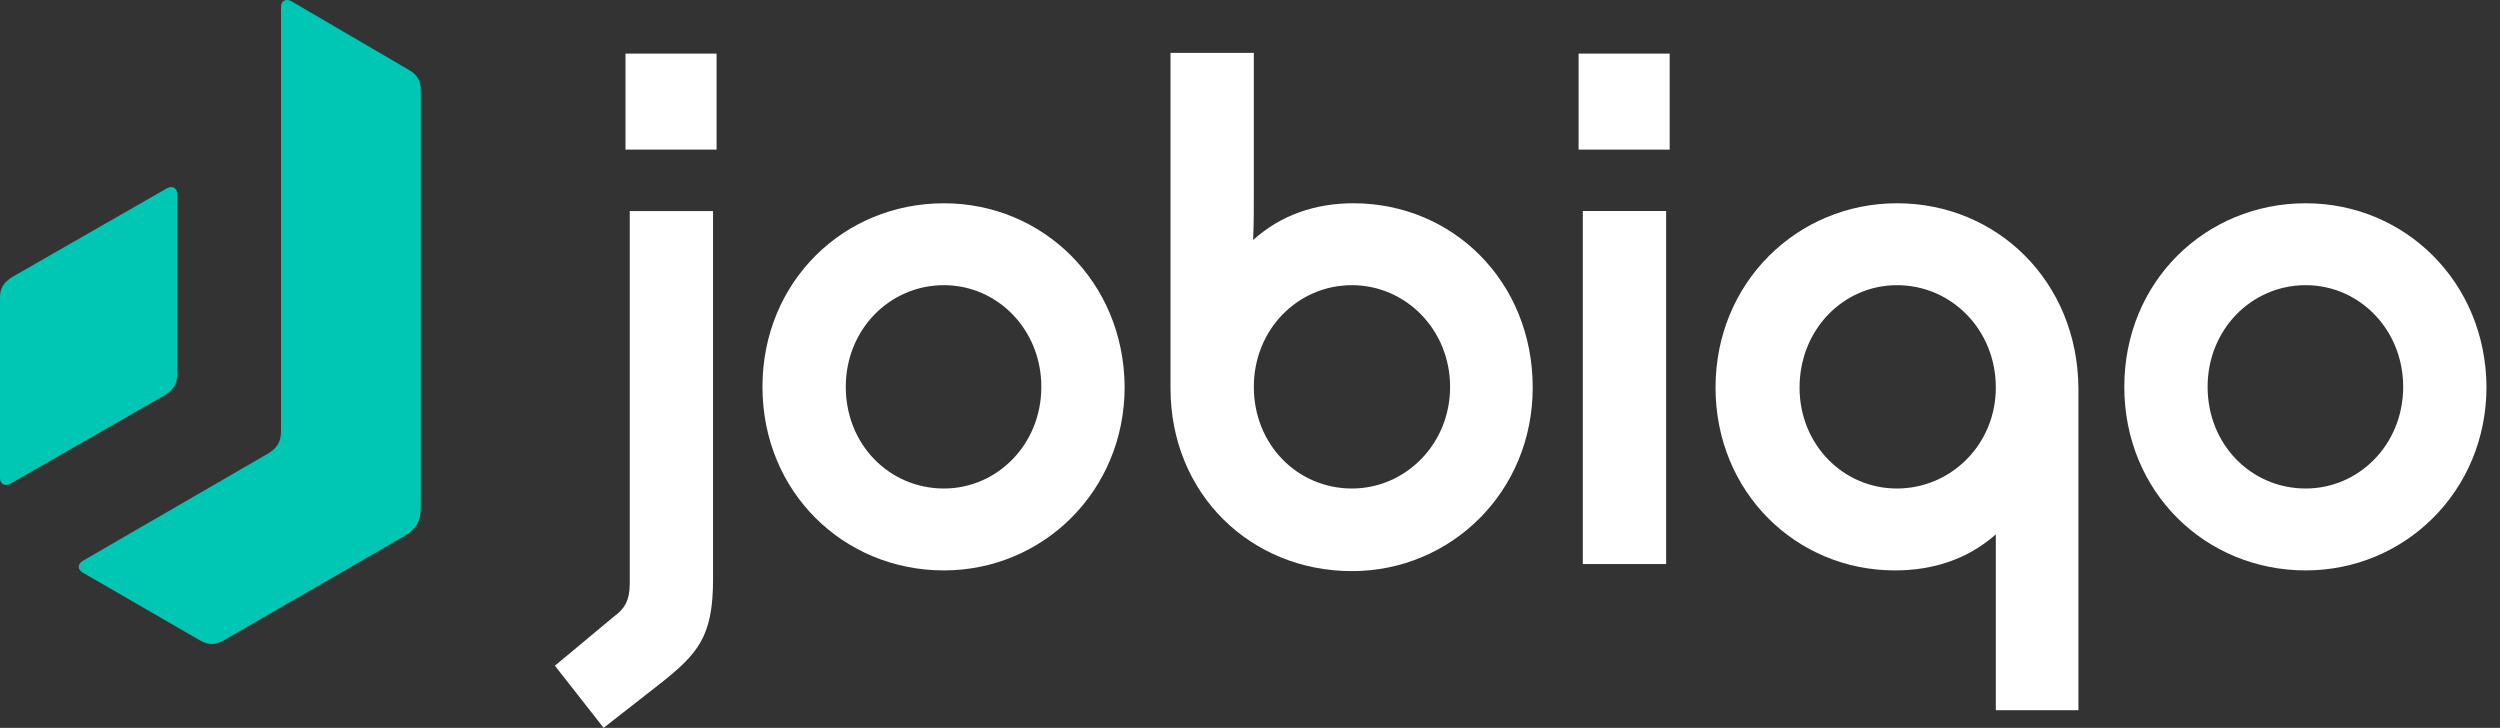
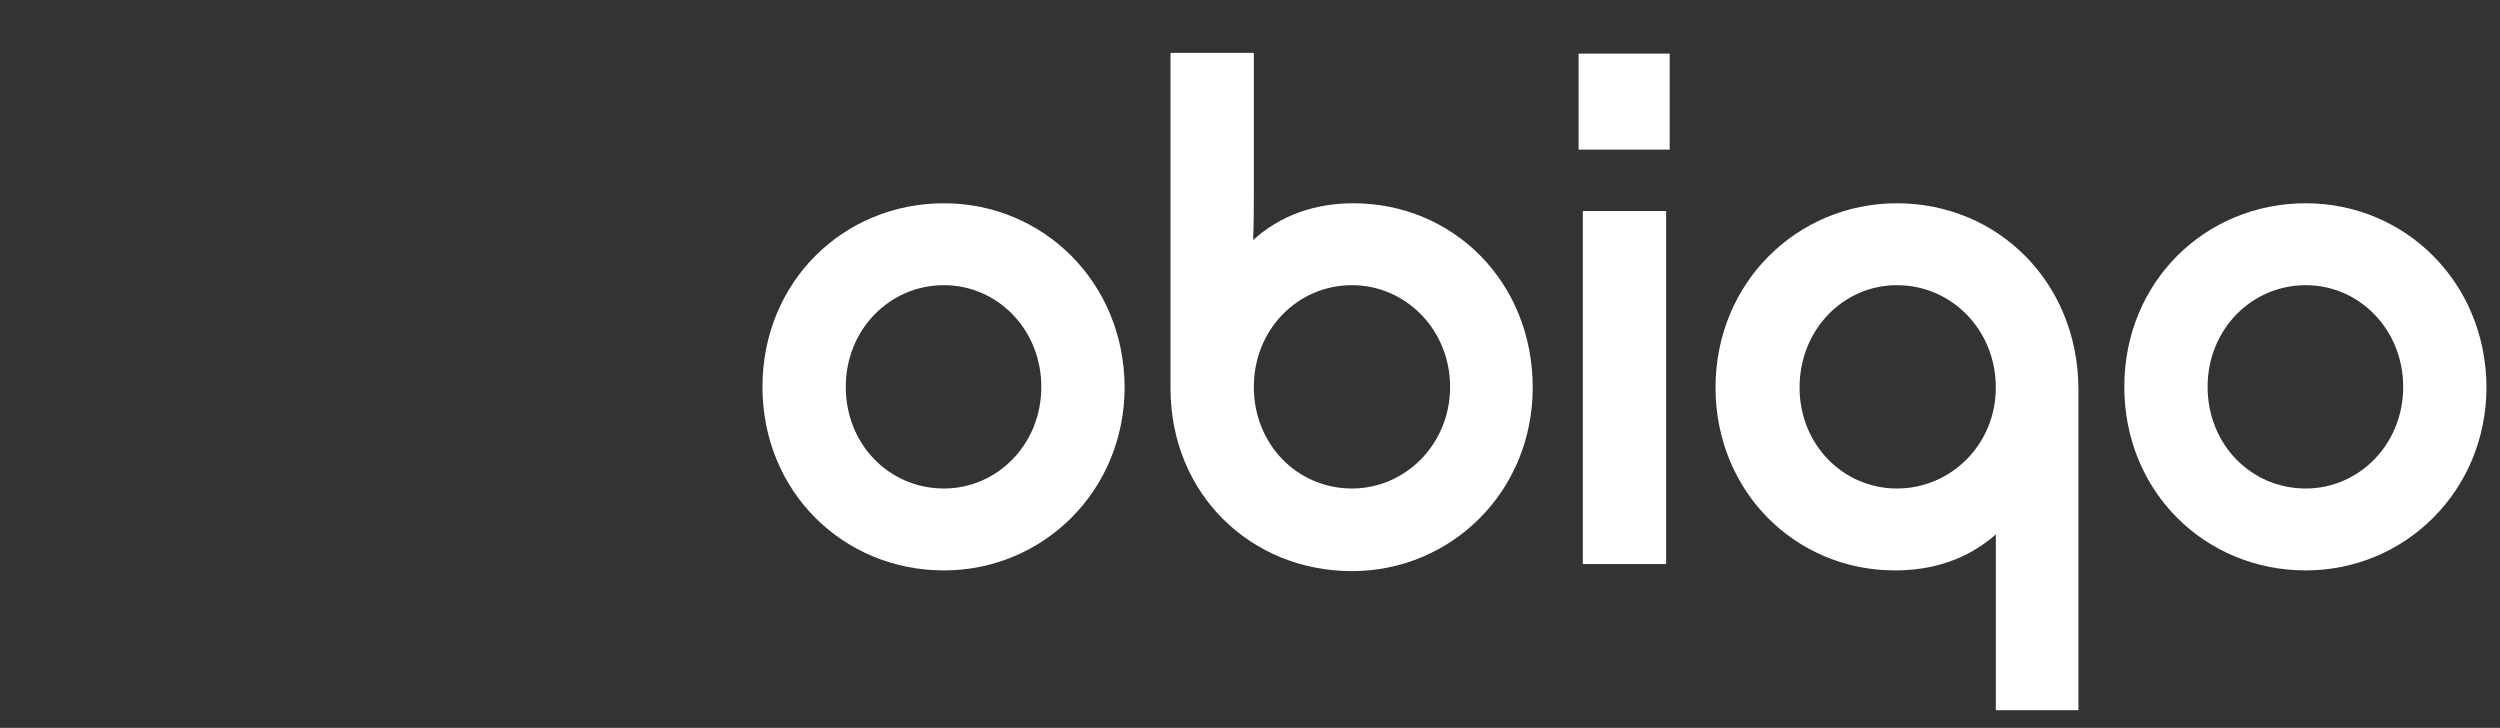
<svg xmlns="http://www.w3.org/2000/svg" width="158" height="46" viewBox="0 0 158 46" fill="none">
  <rect x="0" y="0" width="158" height="46" fill="#333333" stroke="none" />
-   <path d="M0 18.827C0 18.202 0.223 17.845 0.803 17.488L10.53 11.91C10.843 11.732 11.2 11.821 11.2 12.267V23.645C11.2 24.27 10.976 24.627 10.396 24.984L0.669 30.562C0.357 30.74 0 30.651 0 30.205V18.827ZM18.428 0.086C18.116 -0.092 17.759 -0.003 17.759 0.443V27.215C17.759 27.929 17.536 28.331 16.822 28.732L5.265 35.425C4.864 35.648 4.908 36.005 5.22 36.184L12.627 40.467C13.163 40.779 13.609 40.779 14.145 40.467L25.433 33.953C26.37 33.417 26.593 32.926 26.593 31.989V5.708C26.593 5.084 26.37 4.727 25.835 4.414L18.428 0.086Z" fill="#00C6B4" />
-   <path d="M39.8 13.338H45.065V36.585C45.065 40.244 44.128 41.315 41.63 43.278L38.149 46L35.07 42.073L38.818 38.95C39.443 38.504 39.8 37.968 39.8 36.898V13.338ZM45.288 3.388V9.456H39.532V3.388H45.288Z" fill="white" />
  <path d="M71.077 24.448C71.077 31.052 65.901 36.05 59.655 36.05C53.319 36.05 48.188 31.097 48.188 24.448C48.188 17.8 53.319 12.847 59.655 12.847C65.901 12.847 71.033 17.8 71.077 24.448ZM65.812 24.448C65.812 20.834 63.046 18.023 59.655 18.023C56.219 18.023 53.453 20.834 53.453 24.448C53.453 28.107 56.219 30.874 59.655 30.874C63.001 30.874 65.812 28.107 65.812 24.448Z" fill="white" />
  <path d="M96.867 24.493C96.867 31.097 91.691 36.094 85.444 36.094C79.063 36.094 73.977 31.231 73.977 24.538V3.343H79.242V12.178C79.242 13.16 79.242 14.186 79.197 15.168C80.982 13.561 83.168 12.847 85.533 12.847C91.825 12.847 96.867 17.8 96.867 24.493ZM91.646 24.448C91.646 20.834 88.835 18.023 85.444 18.023C82.008 18.023 79.242 20.834 79.242 24.448C79.242 28.107 82.008 30.874 85.444 30.874C88.79 30.874 91.646 28.107 91.646 24.448Z" fill="white" />
  <path d="M105.523 3.388V9.456H99.767V3.388H105.523ZM100.034 35.648V13.338H105.299V35.648H100.034Z" fill="white" />
  <path d="M131.356 24.538V44.884H126.136V36.719V33.774C124.307 35.38 122.12 36.05 119.755 36.05C113.508 36.05 108.422 31.097 108.422 24.493C108.422 17.845 113.598 12.847 119.889 12.847C126.225 12.847 131.312 17.8 131.356 24.538ZM126.136 24.493C126.136 20.834 123.325 18.023 119.889 18.023C116.498 18.023 113.732 20.834 113.732 24.493C113.732 28.107 116.498 30.874 119.889 30.874C123.28 30.874 126.136 28.107 126.136 24.493Z" fill="white" />
  <path d="M157.146 24.448C157.146 31.052 151.97 36.05 145.723 36.05C139.387 36.05 134.256 31.097 134.256 24.448C134.256 17.8 139.387 12.847 145.723 12.847C151.97 12.847 157.101 17.8 157.146 24.448ZM151.881 24.448C151.881 20.834 149.114 18.023 145.723 18.023C142.287 18.023 139.521 20.834 139.521 24.448C139.521 28.107 142.287 30.874 145.723 30.874C149.07 30.874 151.881 28.107 151.881 24.448Z" fill="white" />
</svg>